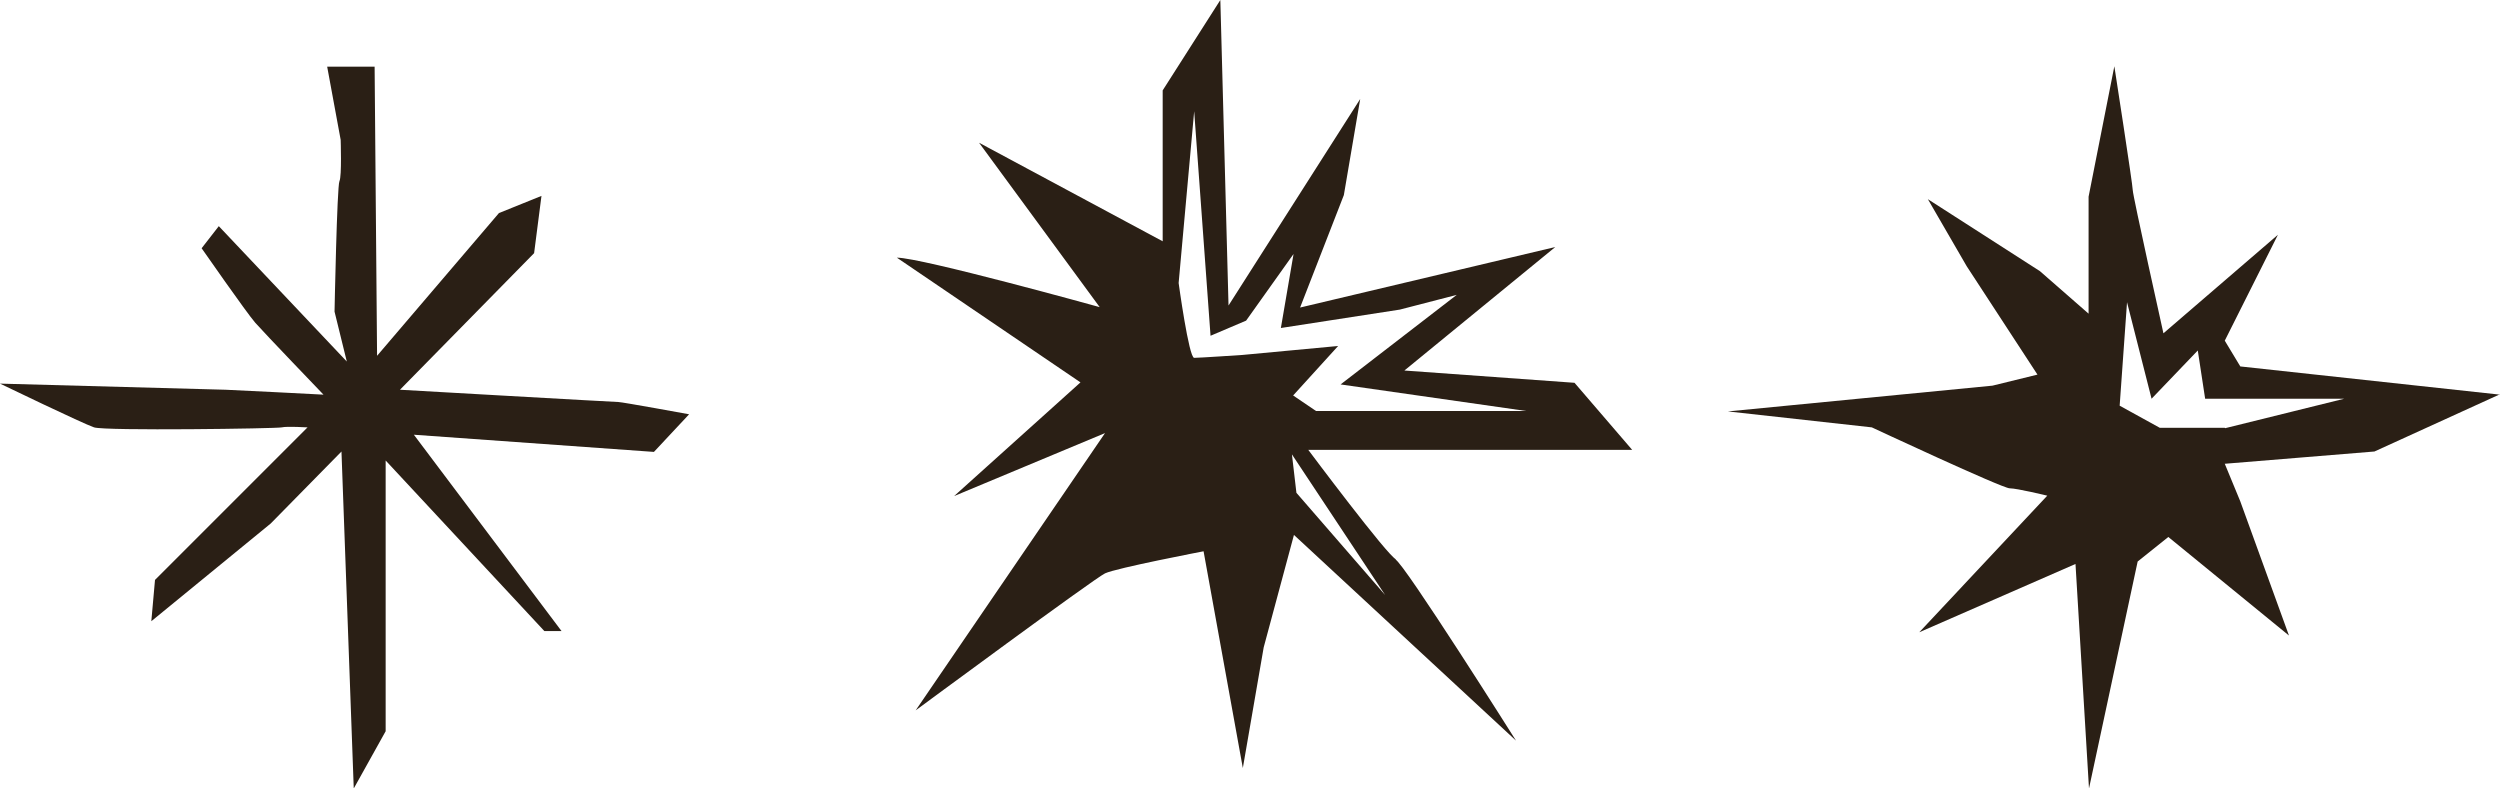
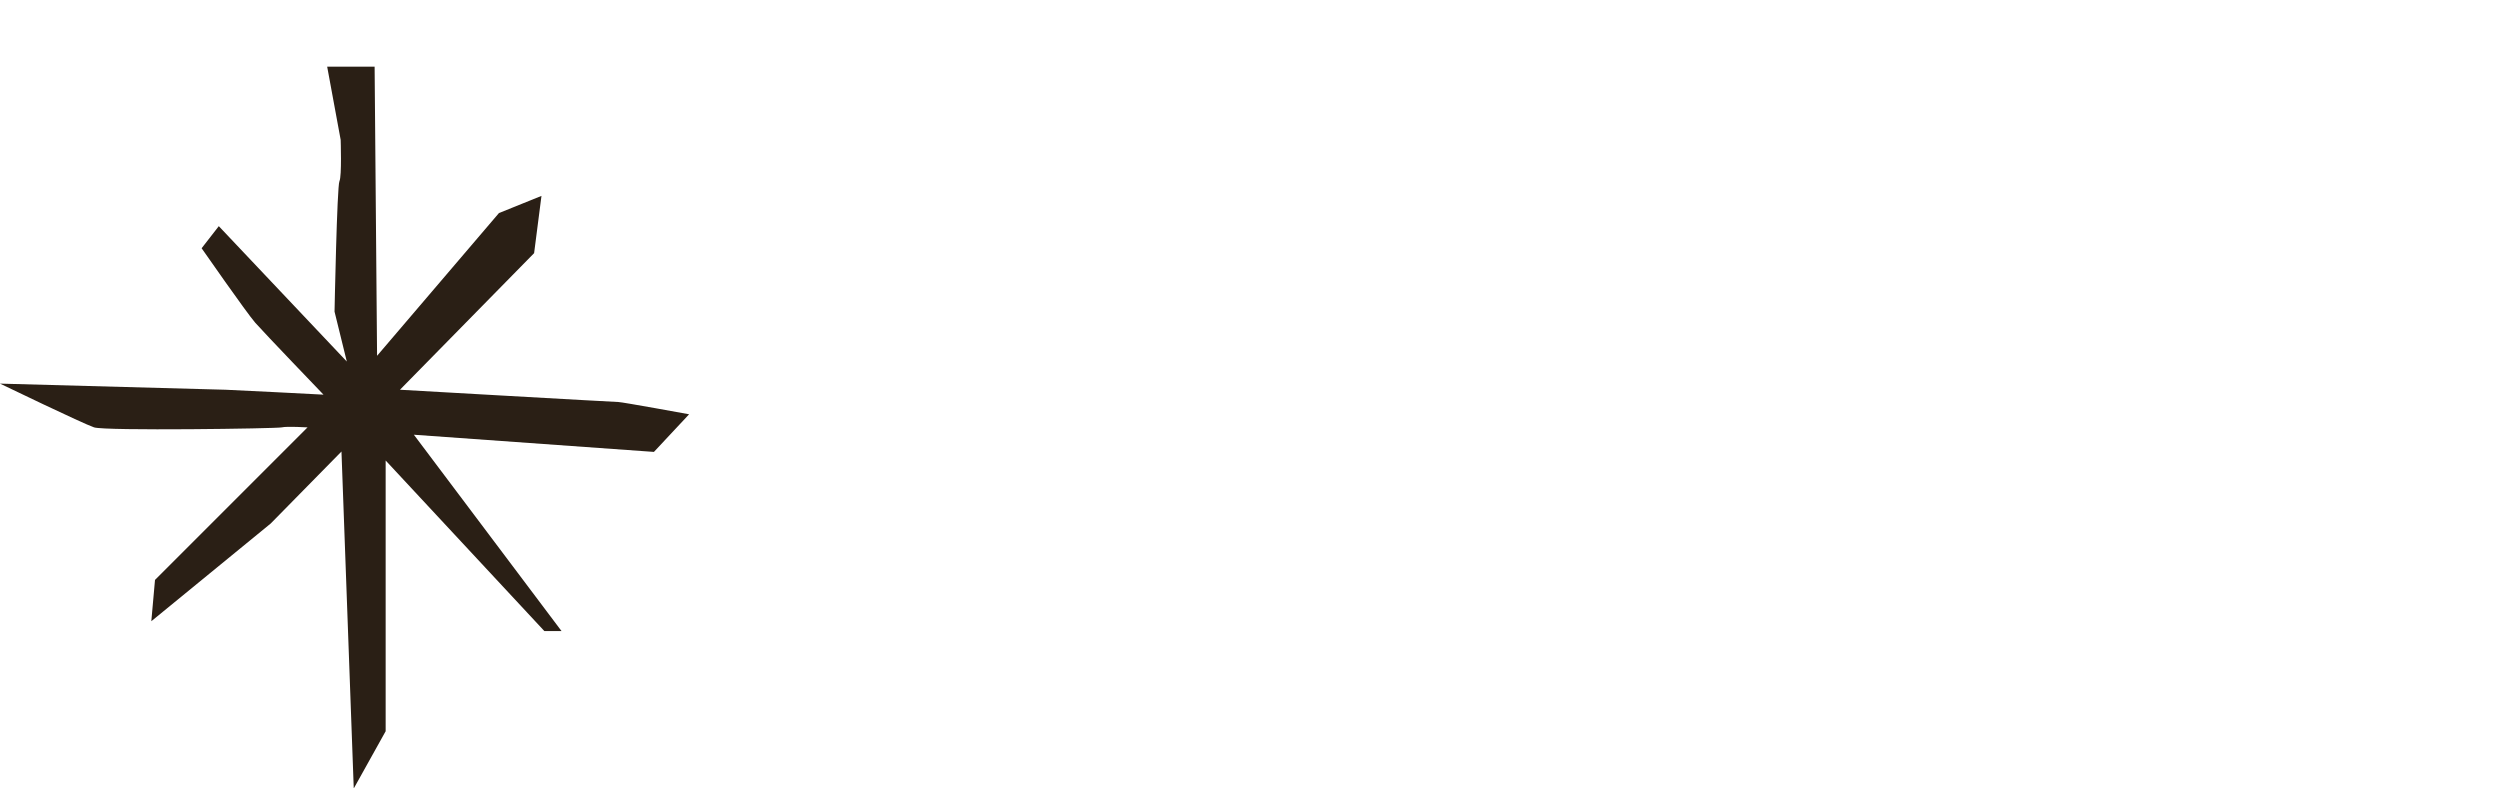
<svg xmlns="http://www.w3.org/2000/svg" id="Vrstva_2" viewBox="0 0 61.13 19.28">
  <defs>
    <style>.cls-1{fill:#2a1f15;}</style>
  </defs>
  <g id="Vrstva_1-2">
    <path class="cls-1" d="M8.35,11.05l.3,8.23.78-1.4v-6.62l3.88,4.17h.42l-3.61-4.8,5.87.42.86-.92s-1.64-.3-1.73-.3-5.34-.3-5.34-.3l3.28-3.34.18-1.4-1.04.42-2.98,3.49-.06-7.07h-1.16l.33,1.79s.03.89-.03,1.01-.12,3.19-.12,3.19l.3,1.22-3.13-3.31-.42.54s1.1,1.58,1.31,1.82,1.67,1.76,1.67,1.76c0,0-2.3-.12-2.39-.12s-5.52-.15-5.52-.15c0,0,2.03.98,2.3,1.07s4.47.03,4.59,0,.63,0,.63,0l-3.73,3.73-.09,1.01,2.92-2.39,1.73-1.76Z" />
-     <path class="cls-1" d="M61.13,9.65l-6.35-.69-.38-.63,1.3-2.59-2.8,2.41s-.75-3.37-.75-3.5-.45-3.03-.45-3.03l-.63,3.19v2.86l-1.19-1.04-2.74-1.76.95,1.64,1.73,2.65-1.1.27-6.47.63,3.52.39s3.19,1.49,3.37,1.49.92.18.92.18l-3.13,3.34,3.82-1.67.33,5.49,1.19-5.55.75-.6,2.95,2.41-1.19-3.28-.38-.92,3.66-.3,3.07-1.4ZM54.4,10.46h-1.59l-.98-.54.18-2.53.6,2.36,1.13-1.18.18,1.18h3.4l-2.91.72Z" />
-     <path class="cls-1" d="M34.14,13.68c-.2-.07-2.15-2.68-2.15-2.68h7.92l-1.41-1.64-4.16-.3,3.69-3.02-6.24,1.48,1.07-2.75.4-2.35-3.22,5.05-.2-7.47-1.41,2.21v3.69l-4.49-2.41,2.95,4.02s-4.36-1.21-4.96-1.21l4.49,3.05-3.09,2.78,3.69-1.54-4.63,6.78s4.36-3.22,4.63-3.35c.27-.13,2.41-.54,2.41-.54l.96,5.3.51-2.95.74-2.75,5.43,5.03s-2.75-4.36-2.95-4.43ZM30.36,8.68s-1.03.07-1.16.07-.38-1.83-.38-1.83l.38-4.2.4,5.49.87-.37,1.16-1.63-.31,1.81,2.91-.45,1.39-.36-2.84,2.19,4.54.65h-5.14l-.56-.38,1.1-1.21-2.35.22ZM31.7,12.05l-.11-.94,2.28,3.44-2.17-2.5Z" />
  </g>
</svg>